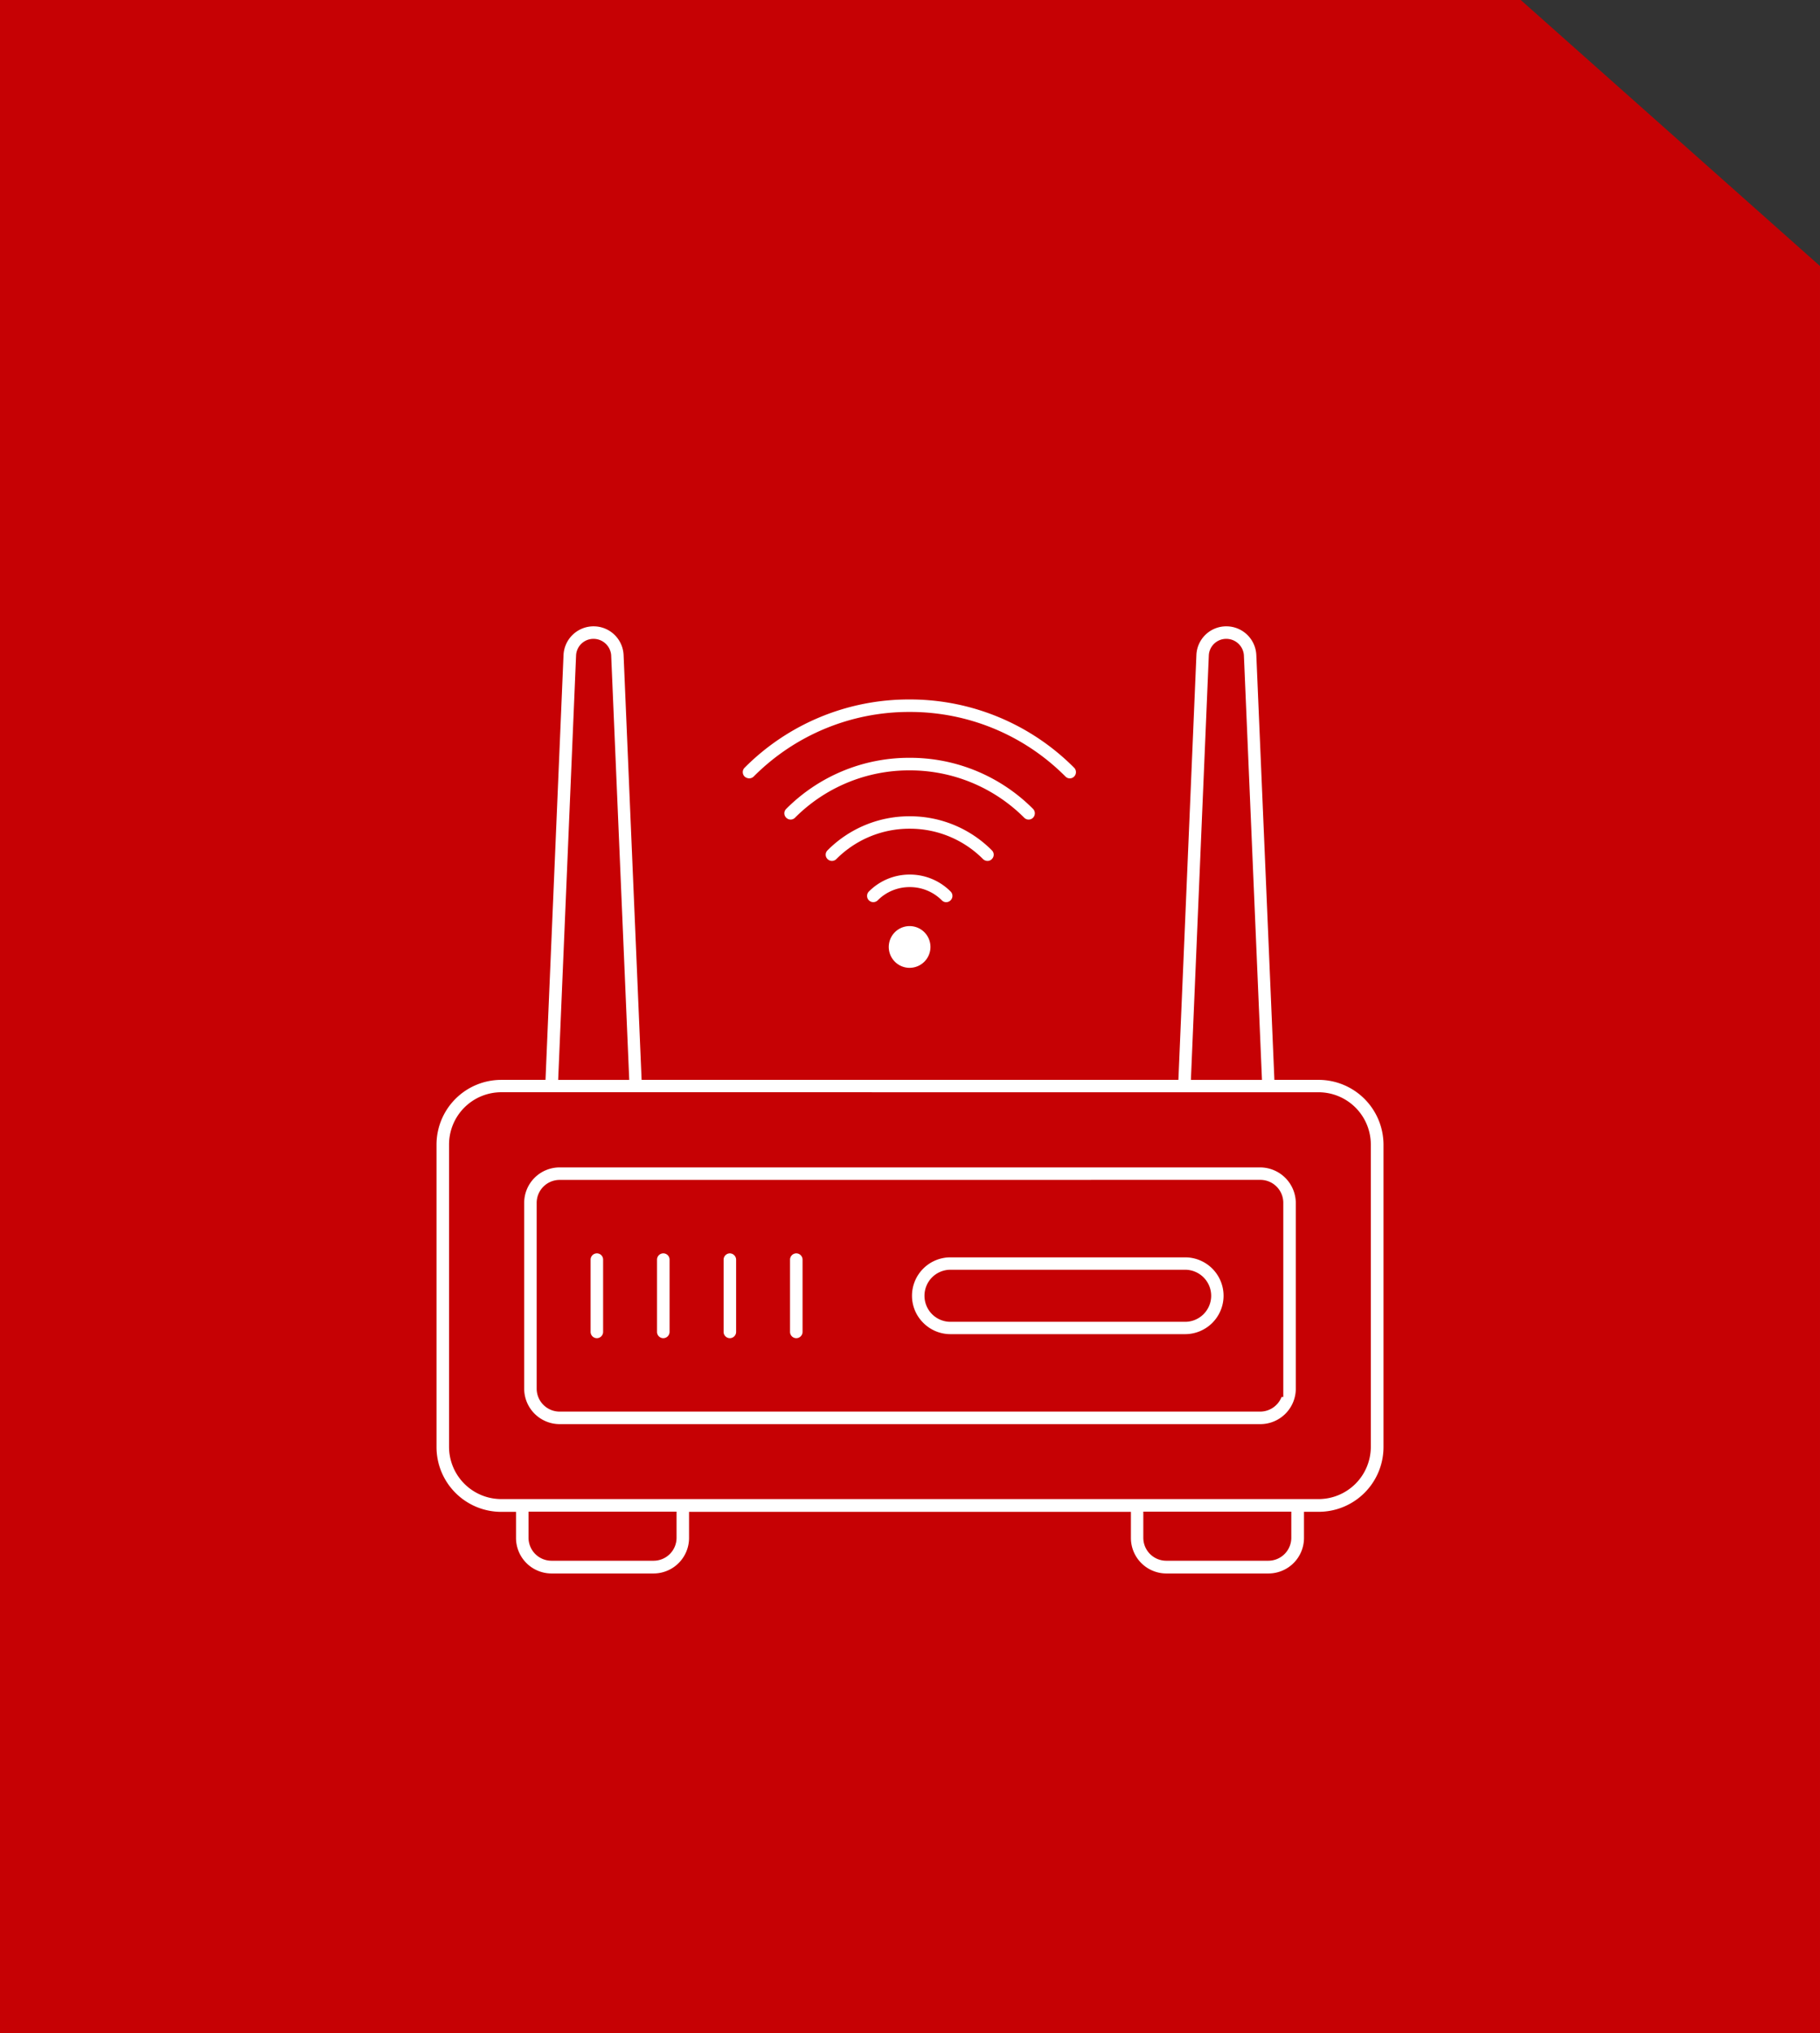
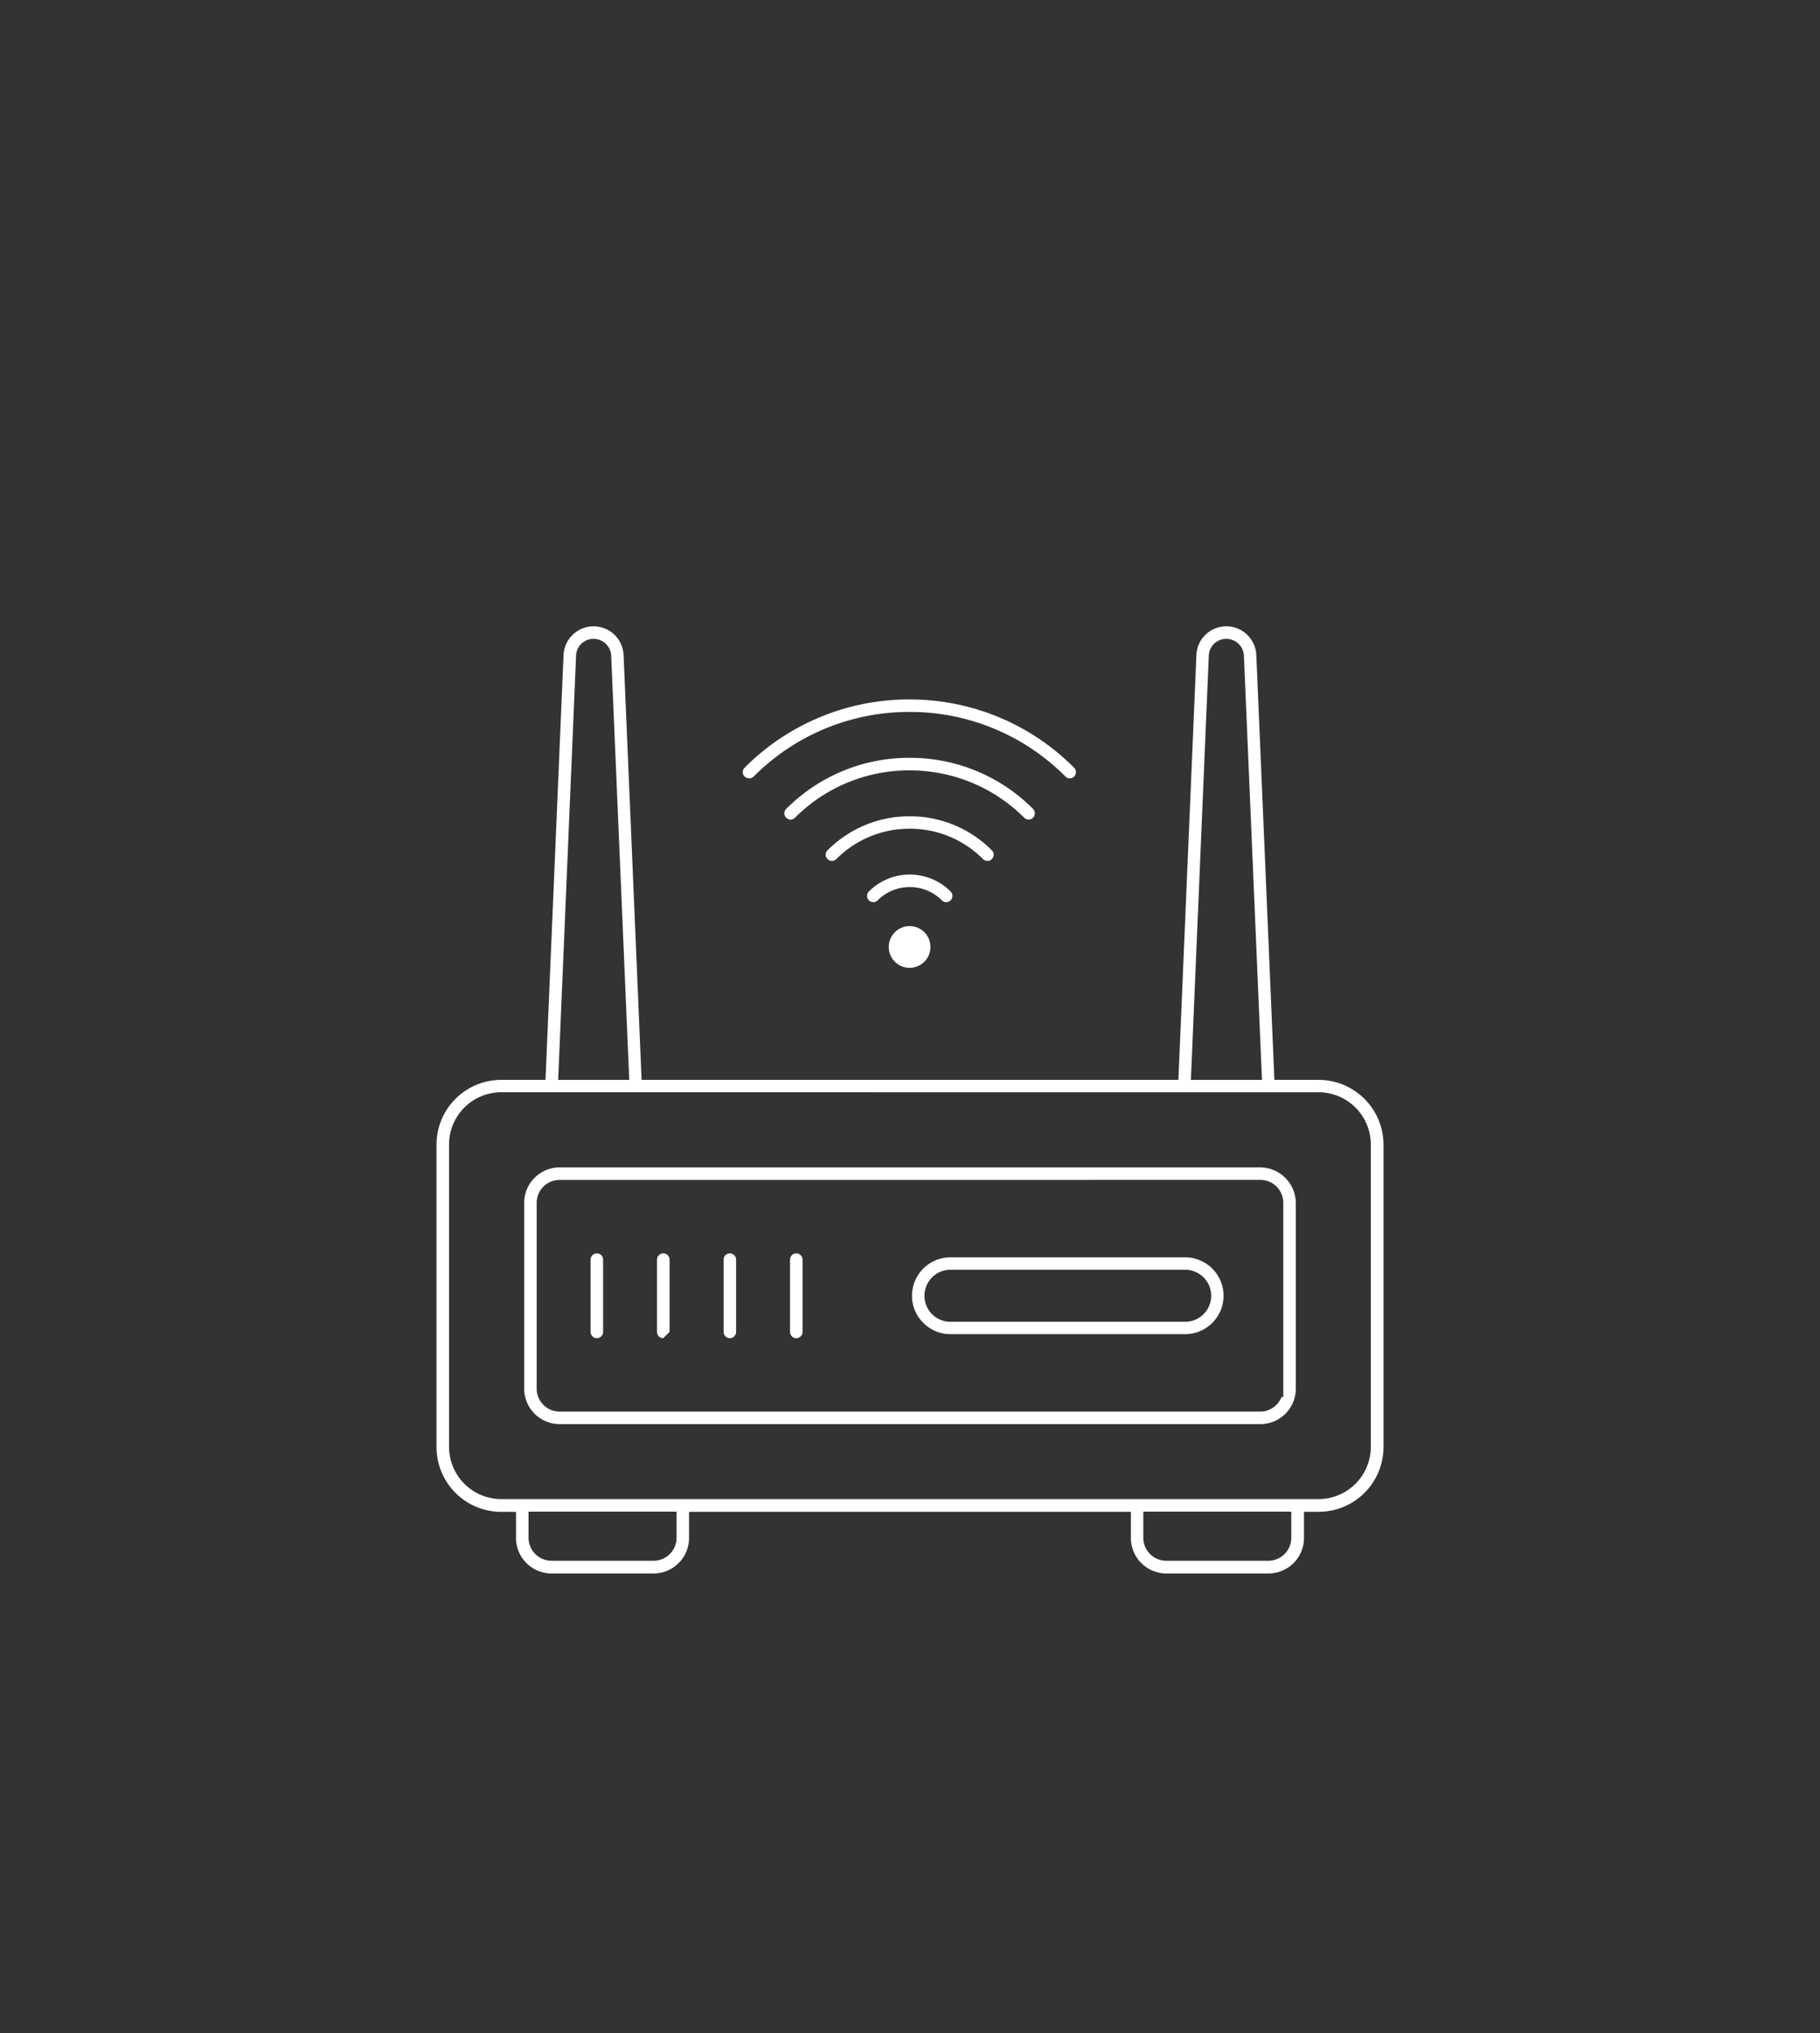
<svg xmlns="http://www.w3.org/2000/svg" width="195.001" height="217.793" viewBox="0 0 195.001 217.793">
  <rect x="0" y="0" width="195.001" height="217.793" fill="#333333" stroke="none" />
  <g id="Gruppe_277" data-name="Gruppe 277" transform="translate(-120 -7118.12)">
    <g id="Gruppe_272" data-name="Gruppe 272" transform="translate(0 582.403)">
      <g id="Gruppe_159" data-name="Gruppe 159" transform="translate(0 2773.743)">
        <g id="Gruppe_142" data-name="Gruppe 142" transform="translate(4 1116)">
-           <path id="Differenzmenge_3" data-name="Differenzmenge 3" d="M195,217.794H0V0H162.938L195,28.5v189.3Z" transform="translate(116 2645.974)" fill="#c60104" />
-         </g>
+           </g>
      </g>
    </g>
-     <path id="Differenzmenge_37" data-name="Differenzmenge 37" d="M-9248.86,99.459H-9259.8a3.8,3.8,0,0,1-3.8-3.8v-2.8h-47.343v2.8a3.805,3.805,0,0,1-3.8,3.8h-10.939a3.806,3.806,0,0,1-3.8-3.8v-2.8h-1.586A6.94,6.94,0,0,1-9338,85.92V53.514a6.939,6.939,0,0,1,6.933-6.93h4.745l1.93-45.5A3.222,3.222,0,0,1-9321.167-2a3.216,3.216,0,0,1,3.211,3.079l1.893,44.647.036.857h57.515l1.929-45.509A3.2,3.2,0,0,1-9253.372-2a3.214,3.214,0,0,1,3.208,3.079l1.9,44.647.035.857h4.744a6.958,6.958,0,0,1,6.948,6.913V85.92a6.939,6.939,0,0,1-6.932,6.932h-1.587v2.8A3.806,3.806,0,0,1-9248.86,99.459Zm-13.412-6.624v2.8a2.462,2.462,0,0,0,2.459,2.461h10.937a2.463,2.463,0,0,0,2.461-2.461v-2.8Zm-65.869,0v2.8a2.464,2.464,0,0,0,2.461,2.461h10.939a2.463,2.463,0,0,0,2.46-2.461v-2.8Zm-2.925-44.926a5.6,5.6,0,0,0-5.591,5.588V85.9a5.6,5.6,0,0,0,5.591,5.59h87.577a5.6,5.6,0,0,0,5.592-5.59V53.5a5.6,5.6,0,0,0-5.592-5.588Zm77.694-48.567a1.865,1.865,0,0,0-1.883,1.8l-1.918,45.444h7.615l-1.935-45.448V1.117A1.892,1.892,0,0,0-9253.372-.658Zm-67.795,0a1.864,1.864,0,0,0-1.881,1.8l-1.917,45.444h7.614l-1.934-45.448V1.117A1.9,1.9,0,0,0-9321.167-.658Zm71.436,84.119h-75.076a3.805,3.805,0,0,1-3.8-3.8v-19.9a3.8,3.8,0,0,1,3.8-3.8h75.06a3.833,3.833,0,0,1,3.814,3.8v19.9A3.8,3.8,0,0,1-9249.731,83.461ZM-9324.808,57.3a2.462,2.462,0,0,0-2.461,2.459v19.9a2.463,2.463,0,0,0,2.461,2.461h75.06a2.472,2.472,0,0,0,2.289-1.566h.186v-20.8a2.461,2.461,0,0,0-2.458-2.459Zm25.356,16.953a.673.673,0,0,1-.671-.673V65.837a.68.68,0,0,1,.671-.671.679.679,0,0,1,.67.671V73.58A.672.672,0,0,1-9299.451,74.253Zm-7.118,0a.673.673,0,0,1-.671-.673V65.837a.68.68,0,0,1,.671-.671.69.69,0,0,1,.67.681V73.58A.672.672,0,0,1-9306.569,74.253Zm-7.133,0a.673.673,0,0,1-.672-.673V65.837a.68.68,0,0,1,.672-.671.672.672,0,0,1,.672.671V73.58A.673.673,0,0,1-9313.7,74.253Zm-7.117,0a.673.673,0,0,1-.671-.673V65.837a.68.68,0,0,1,.671-.671.67.67,0,0,1,.669.671V73.58A.671.671,0,0,1-9320.819,74.253Zm63.03-.43h-25.157a4.089,4.089,0,0,1-2.9-1.212,4.085,4.085,0,0,1-1.209-2.9,4.117,4.117,0,0,1,4.112-4.115h25.157a4.119,4.119,0,0,1,4.114,4.115A4.119,4.119,0,0,1-9257.789,73.823Zm-25.157-6.9a2.782,2.782,0,0,0-2.77,2.788,2.783,2.783,0,0,0,2.77,2.79h25.157a2.793,2.793,0,0,0,2.79-2.79,2.792,2.792,0,0,0-2.79-2.788Zm-4.364-32.339a2.239,2.239,0,0,1-2.234-2.239,2.237,2.237,0,0,1,2.234-2.234,2.237,2.237,0,0,1,2.234,2.234A2.239,2.239,0,0,1-9287.311,34.582Zm3.919-7.035a.65.65,0,0,1-.47-.2,4.824,4.824,0,0,0-3.433-1.415,4.8,4.8,0,0,0-3.431,1.415.668.668,0,0,1-.475.195.661.661,0,0,1-.472-.193.661.661,0,0,1-.194-.473.661.661,0,0,1,.194-.473,6.147,6.147,0,0,1,4.377-1.813,6.142,6.142,0,0,1,4.374,1.813.651.651,0,0,1,.2.472.661.661,0,0,1-.2.474A.656.656,0,0,1-9283.392,27.547Zm4.417-4.417a.7.7,0,0,1-.472-.2,11.035,11.035,0,0,0-7.856-3.253,11.035,11.035,0,0,0-7.855,3.251.657.657,0,0,1-.472.2.659.659,0,0,1-.472-.195.661.661,0,0,1-.2-.472.661.661,0,0,1,.2-.472,12.353,12.353,0,0,1,8.8-3.643,12.352,12.352,0,0,1,8.8,3.643.655.655,0,0,1,.2.472.653.653,0,0,1-.2.47l-.019.021A.617.617,0,0,1-9278.975,23.131Zm4.417-4.431a.66.66,0,0,1-.475-.2,17.309,17.309,0,0,0-12.278-5.07,17.245,17.245,0,0,0-12.281,5.073.658.658,0,0,1-.47.195.653.653,0,0,1-.471-.2.652.652,0,0,1-.2-.472.65.65,0,0,1,.2-.47,18.572,18.572,0,0,1,13.222-5.473,18.577,18.577,0,0,1,13.225,5.473.659.659,0,0,1,.192.47.665.665,0,0,1-.192.474l-.017.017A.642.642,0,0,1-9274.558,18.7Zm4.414-4.414a.641.641,0,0,1-.472-.2,23.468,23.468,0,0,0-16.7-6.915,23.463,23.463,0,0,0-16.7,6.917.665.665,0,0,1-.476.195.753.753,0,0,1-.507-.2.662.662,0,0,1-.187-.463.654.654,0,0,1,.194-.472,24.8,24.8,0,0,1,17.653-7.315,24.805,24.805,0,0,1,17.656,7.315.651.651,0,0,1,.192.472.652.652,0,0,1-.192.47l-.021.021A.617.617,0,0,1-9270.144,14.285Z" transform="translate(9504.77 7187.213)" fill="#fff" />
+     <path id="Differenzmenge_37" data-name="Differenzmenge 37" d="M-9248.86,99.459H-9259.8a3.8,3.8,0,0,1-3.8-3.8v-2.8h-47.343v2.8a3.805,3.805,0,0,1-3.8,3.8h-10.939a3.806,3.806,0,0,1-3.8-3.8v-2.8h-1.586A6.94,6.94,0,0,1-9338,85.92V53.514a6.939,6.939,0,0,1,6.933-6.93h4.745l1.93-45.5A3.222,3.222,0,0,1-9321.167-2a3.216,3.216,0,0,1,3.211,3.079l1.893,44.647.036.857h57.515l1.929-45.509A3.2,3.2,0,0,1-9253.372-2a3.214,3.214,0,0,1,3.208,3.079l1.9,44.647.035.857h4.744a6.958,6.958,0,0,1,6.948,6.913V85.92a6.939,6.939,0,0,1-6.932,6.932h-1.587v2.8A3.806,3.806,0,0,1-9248.86,99.459Zm-13.412-6.624v2.8a2.462,2.462,0,0,0,2.459,2.461h10.937a2.463,2.463,0,0,0,2.461-2.461v-2.8Zm-65.869,0v2.8a2.464,2.464,0,0,0,2.461,2.461h10.939a2.463,2.463,0,0,0,2.46-2.461v-2.8Zm-2.925-44.926a5.6,5.6,0,0,0-5.591,5.588V85.9a5.6,5.6,0,0,0,5.591,5.59h87.577a5.6,5.6,0,0,0,5.592-5.59V53.5a5.6,5.6,0,0,0-5.592-5.588Zm77.694-48.567a1.865,1.865,0,0,0-1.883,1.8l-1.918,45.444h7.615l-1.935-45.448V1.117A1.892,1.892,0,0,0-9253.372-.658Zm-67.795,0a1.864,1.864,0,0,0-1.881,1.8l-1.917,45.444h7.614l-1.934-45.448V1.117A1.9,1.9,0,0,0-9321.167-.658Zm71.436,84.119h-75.076a3.805,3.805,0,0,1-3.8-3.8v-19.9a3.8,3.8,0,0,1,3.8-3.8h75.06a3.833,3.833,0,0,1,3.814,3.8v19.9A3.8,3.8,0,0,1-9249.731,83.461ZM-9324.808,57.3a2.462,2.462,0,0,0-2.461,2.459v19.9a2.463,2.463,0,0,0,2.461,2.461h75.06a2.472,2.472,0,0,0,2.289-1.566h.186v-20.8a2.461,2.461,0,0,0-2.458-2.459Zm25.356,16.953a.673.673,0,0,1-.671-.673V65.837a.68.68,0,0,1,.671-.671.679.679,0,0,1,.67.671V73.58A.672.672,0,0,1-9299.451,74.253Zm-7.118,0a.673.673,0,0,1-.671-.673V65.837a.68.68,0,0,1,.671-.671.69.69,0,0,1,.67.681V73.58A.672.672,0,0,1-9306.569,74.253Zm-7.133,0a.673.673,0,0,1-.672-.673V65.837a.68.68,0,0,1,.672-.671.672.672,0,0,1,.672.671V73.58Zm-7.117,0a.673.673,0,0,1-.671-.673V65.837a.68.68,0,0,1,.671-.671.67.67,0,0,1,.669.671V73.58A.671.671,0,0,1-9320.819,74.253Zm63.03-.43h-25.157a4.089,4.089,0,0,1-2.9-1.212,4.085,4.085,0,0,1-1.209-2.9,4.117,4.117,0,0,1,4.112-4.115h25.157a4.119,4.119,0,0,1,4.114,4.115A4.119,4.119,0,0,1-9257.789,73.823Zm-25.157-6.9a2.782,2.782,0,0,0-2.77,2.788,2.783,2.783,0,0,0,2.77,2.79h25.157a2.793,2.793,0,0,0,2.79-2.79,2.792,2.792,0,0,0-2.79-2.788Zm-4.364-32.339a2.239,2.239,0,0,1-2.234-2.239,2.237,2.237,0,0,1,2.234-2.234,2.237,2.237,0,0,1,2.234,2.234A2.239,2.239,0,0,1-9287.311,34.582Zm3.919-7.035a.65.65,0,0,1-.47-.2,4.824,4.824,0,0,0-3.433-1.415,4.8,4.8,0,0,0-3.431,1.415.668.668,0,0,1-.475.195.661.661,0,0,1-.472-.193.661.661,0,0,1-.194-.473.661.661,0,0,1,.194-.473,6.147,6.147,0,0,1,4.377-1.813,6.142,6.142,0,0,1,4.374,1.813.651.651,0,0,1,.2.472.661.661,0,0,1-.2.474A.656.656,0,0,1-9283.392,27.547Zm4.417-4.417a.7.7,0,0,1-.472-.2,11.035,11.035,0,0,0-7.856-3.253,11.035,11.035,0,0,0-7.855,3.251.657.657,0,0,1-.472.2.659.659,0,0,1-.472-.195.661.661,0,0,1-.2-.472.661.661,0,0,1,.2-.472,12.353,12.353,0,0,1,8.8-3.643,12.352,12.352,0,0,1,8.8,3.643.655.655,0,0,1,.2.472.653.653,0,0,1-.2.47l-.019.021A.617.617,0,0,1-9278.975,23.131Zm4.417-4.431a.66.66,0,0,1-.475-.2,17.309,17.309,0,0,0-12.278-5.07,17.245,17.245,0,0,0-12.281,5.073.658.658,0,0,1-.47.195.653.653,0,0,1-.471-.2.652.652,0,0,1-.2-.472.65.65,0,0,1,.2-.47,18.572,18.572,0,0,1,13.222-5.473,18.577,18.577,0,0,1,13.225,5.473.659.659,0,0,1,.192.47.665.665,0,0,1-.192.474l-.017.017A.642.642,0,0,1-9274.558,18.7Zm4.414-4.414a.641.641,0,0,1-.472-.2,23.468,23.468,0,0,0-16.7-6.915,23.463,23.463,0,0,0-16.7,6.917.665.665,0,0,1-.476.195.753.753,0,0,1-.507-.2.662.662,0,0,1-.187-.463.654.654,0,0,1,.194-.472,24.8,24.8,0,0,1,17.653-7.315,24.805,24.805,0,0,1,17.656,7.315.651.651,0,0,1,.192.472.652.652,0,0,1-.192.47l-.021.021A.617.617,0,0,1-9270.144,14.285Z" transform="translate(9504.77 7187.213)" fill="#fff" />
  </g>
</svg>